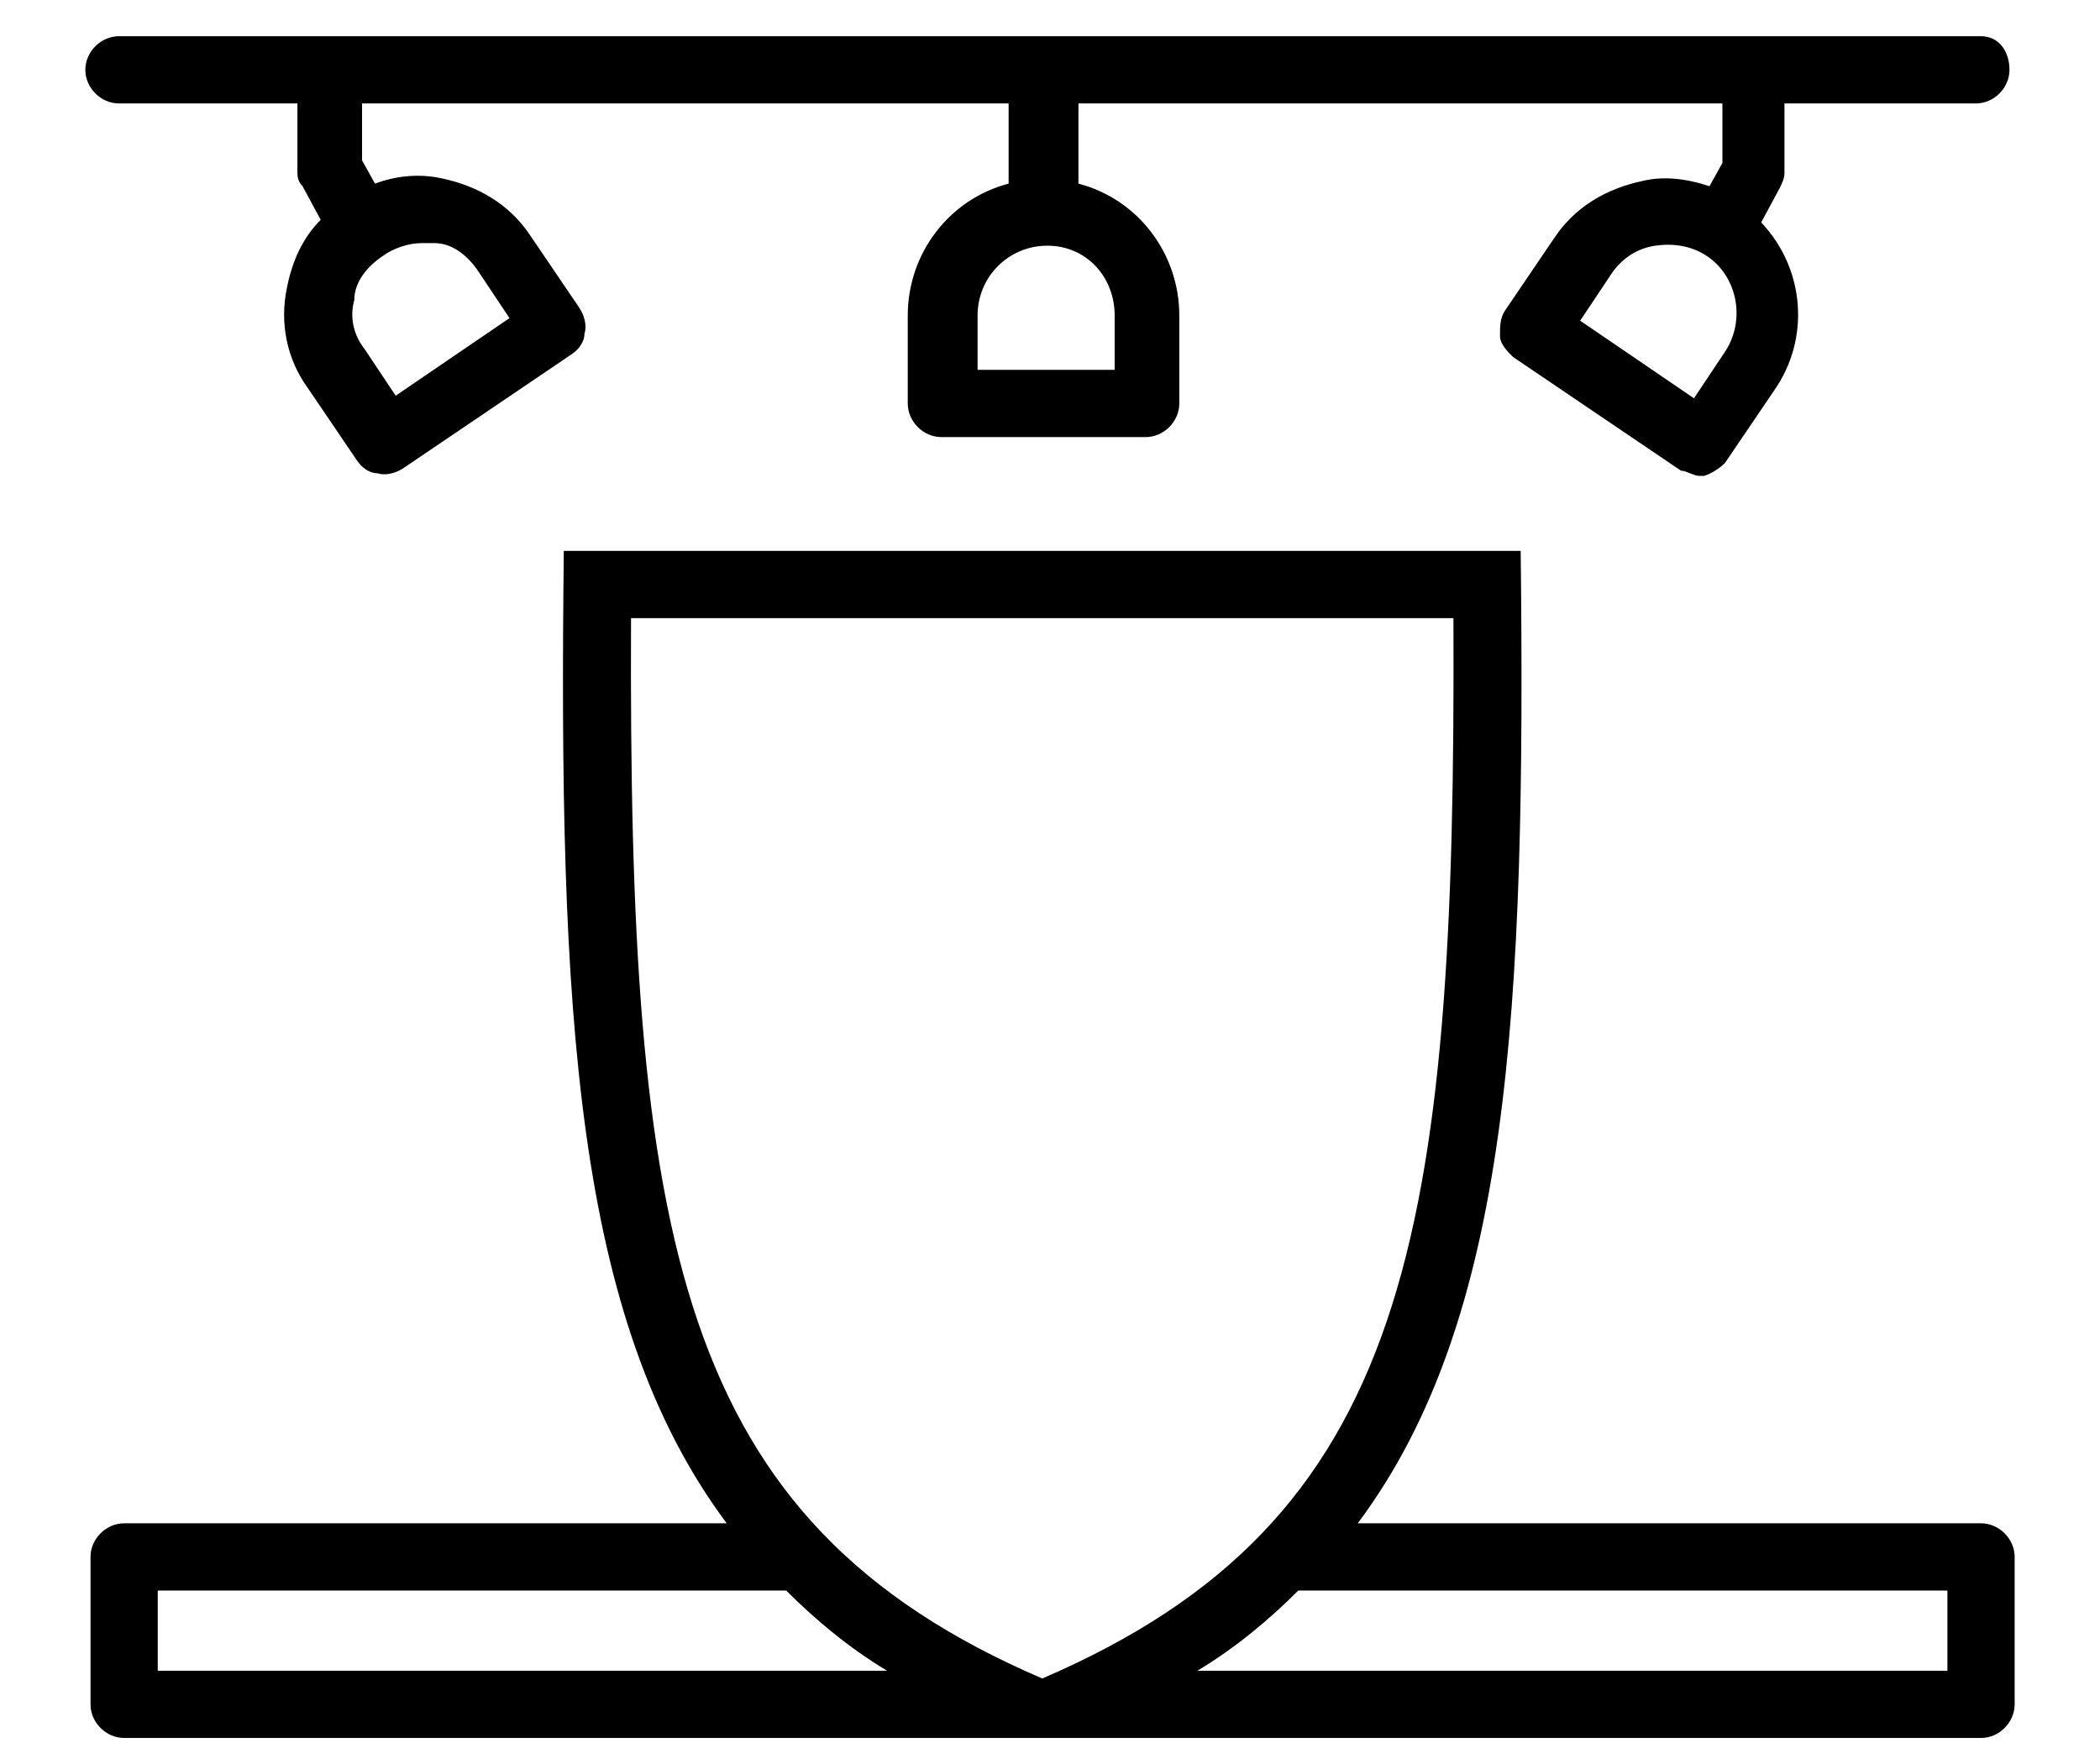
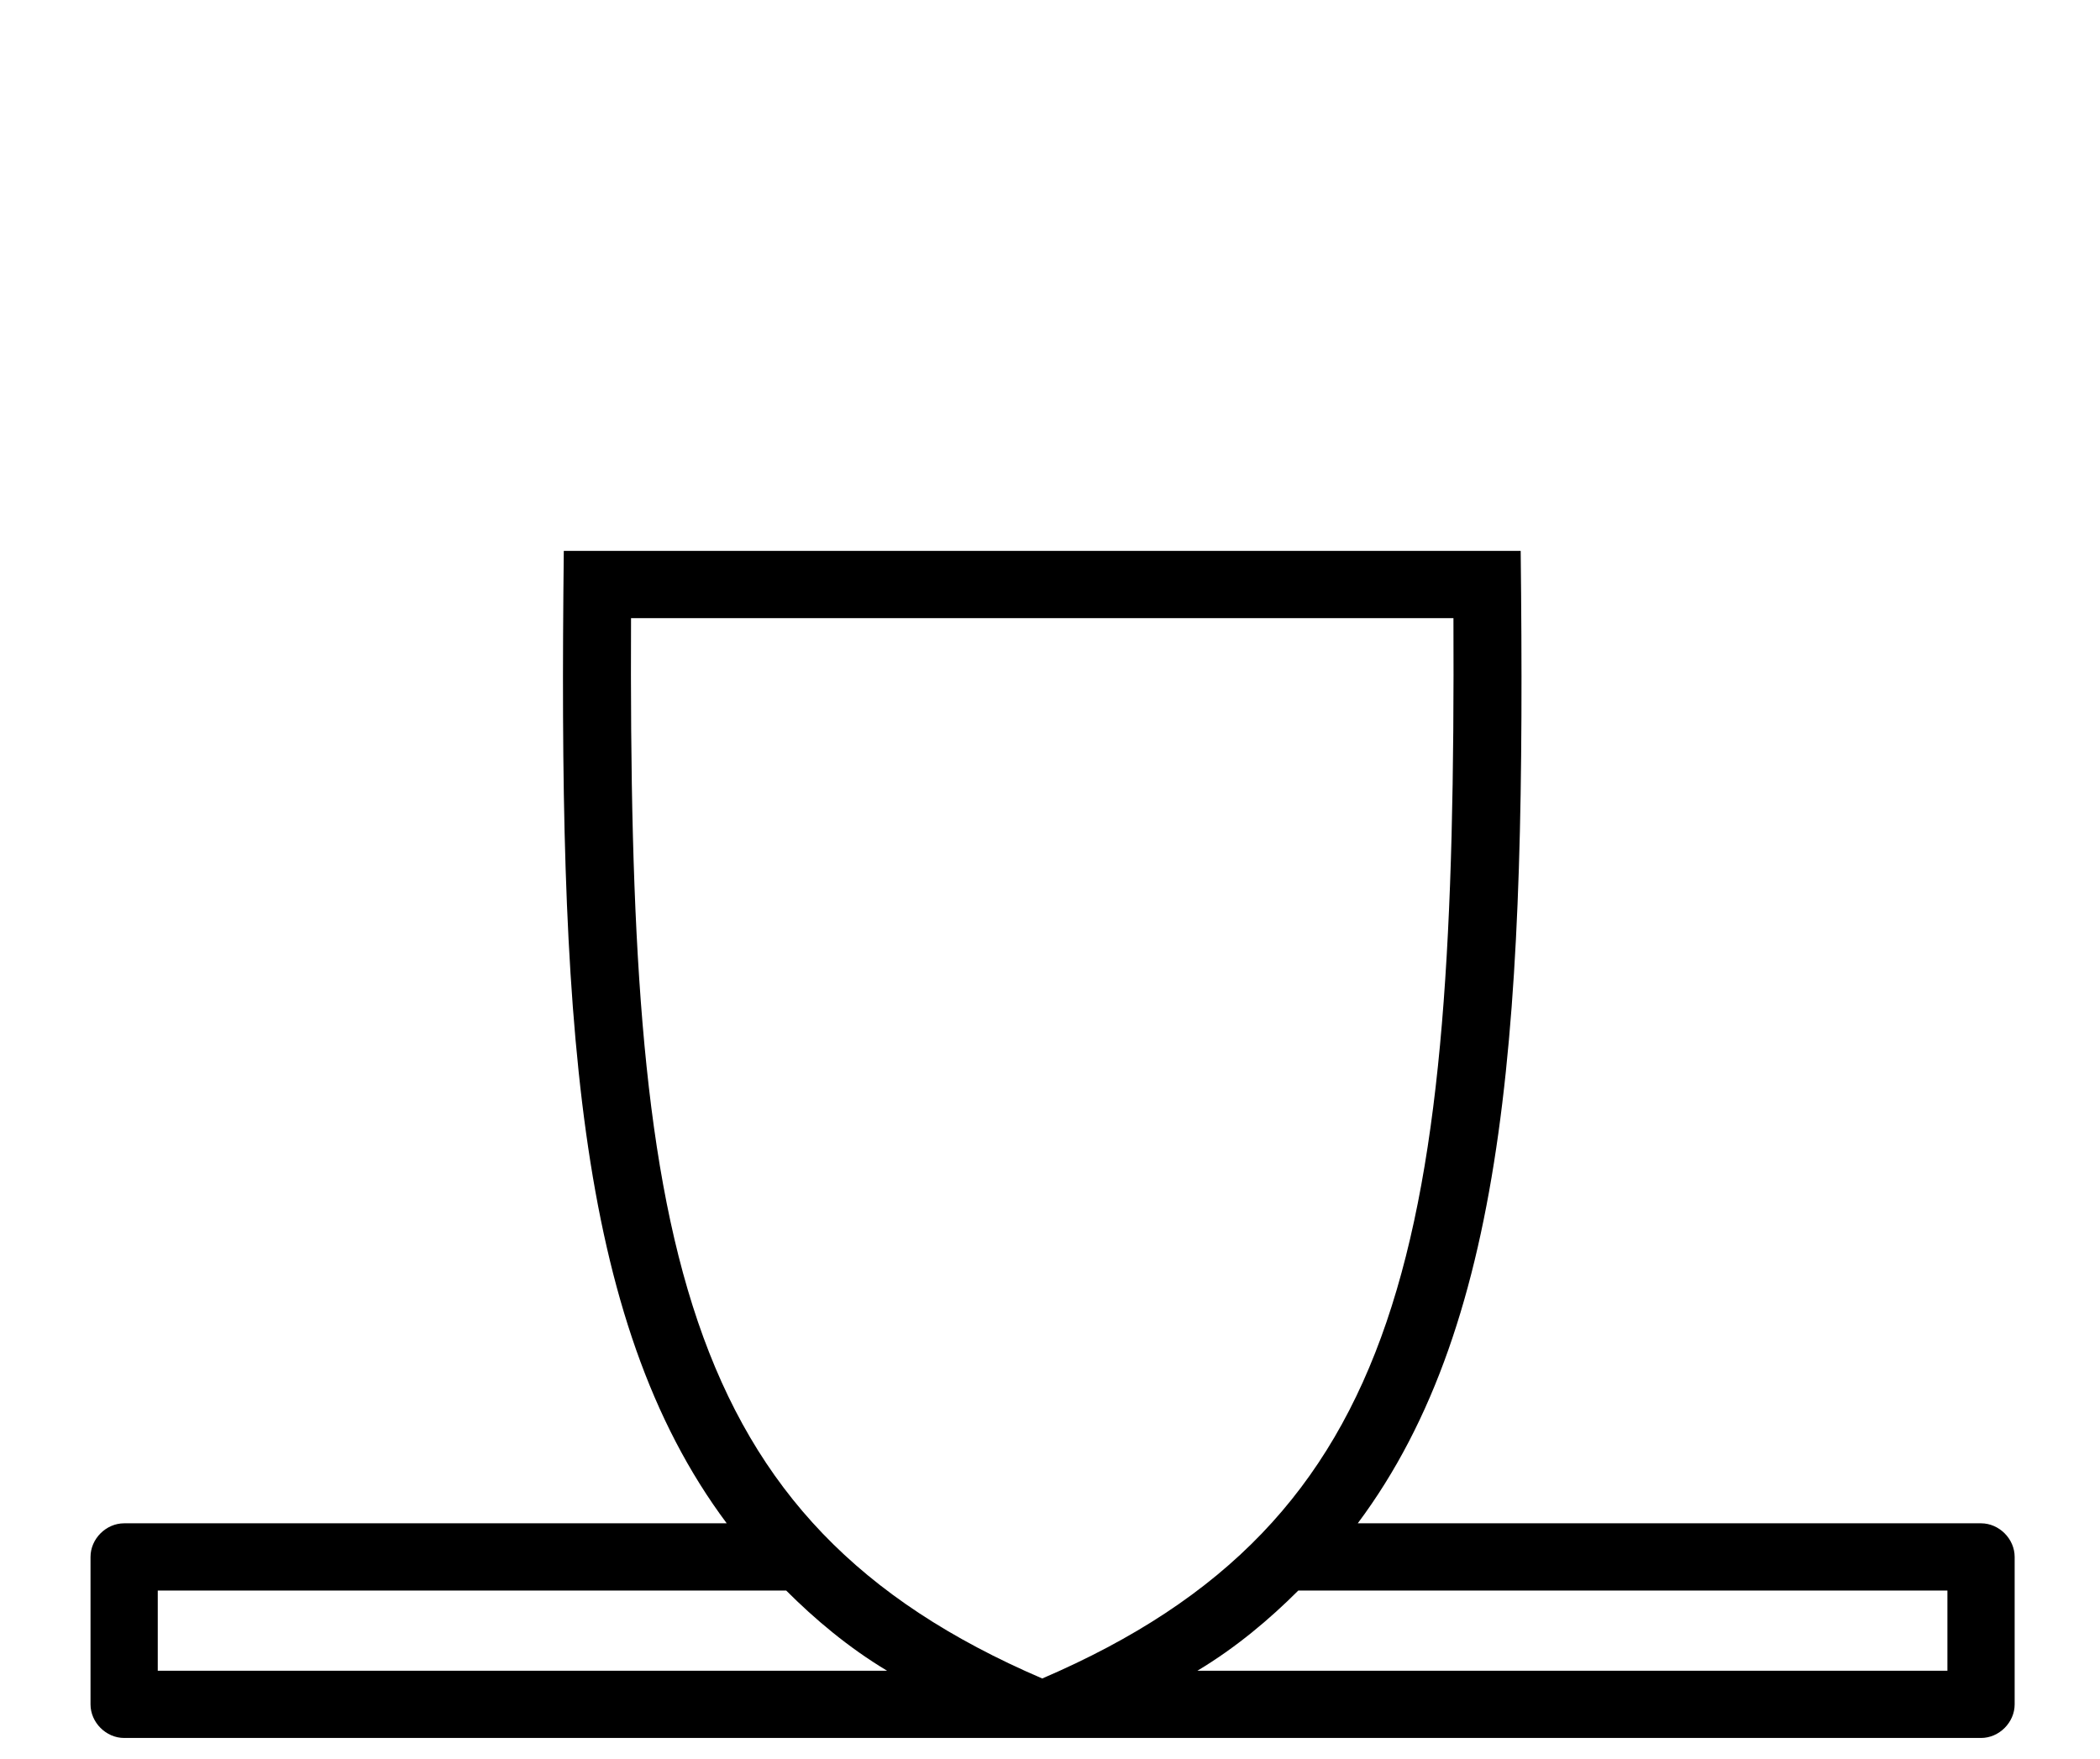
<svg xmlns="http://www.w3.org/2000/svg" id="Vrstva_1" data-name="Vrstva 1" version="1.1" viewBox="0 0 81.2 68">
  <defs>
    <style>
      .cls-1 {
        fill: #000;
        stroke-width: 0px;
      }
    </style>
  </defs>
-   <path class="cls-1" d="M4.6,4h6.9v2.6c0,.2,0,.4.2.6l.7,1.3c-.7.7-1.1,1.6-1.3,2.6-.3,1.4,0,2.8.8,3.9l1.9,2.8c.2.3.5.5.8.5.3.1.7,0,1-.2l6.5-4.4c.3-.2.5-.5.5-.8.1-.3,0-.7-.2-1l-1.9-2.8c-.8-1.2-2-1.9-3.4-2.2-.9-.2-1.8-.1-2.6.2l-.5-.9v-2.2h25v3.1c-2.3.6-3.9,2.7-3.9,5.1v3.4c0,.7.6,1.3,1.3,1.3h7.9c.7,0,1.3-.6,1.3-1.3v-3.4c0-2.4-1.6-4.5-3.9-5.1v-3.1h24.9v2.3l-.5.9c-.9-.3-1.8-.4-2.6-.2-1.4.3-2.6,1-3.4,2.2l-1.9,2.8c-.2.3-.2.6-.2,1,0,.3.3.6.5.8l6.5,4.4c.2,0,.5.2.7.2h.2c.3-.1.6-.3.8-.5l1.9-2.8c1.4-2,1.2-4.7-.5-6.5l.7-1.3c.1-.2.2-.4.2-.6v-2.7h7.4c.7,0,1.3-.6,1.3-1.3s-.4-1.3-1.1-1.3H4.6c-.7,0-1.3.6-1.3,1.3s.6,1.3,1.3,1.3ZM66.7,13.6l-1.2,1.8-4.4-3,1.2-1.8c.4-.6,1-1,1.7-1.1s1.4,0,2,.4c1.2.8,1.5,2.5.7,3.7ZM43.1,12.2v2.1h-5.3v-2.1c0-1.5,1.2-2.7,2.7-2.7s2.6,1.2,2.6,2.7ZM13.7,11.6c0-.7.5-1.3,1.1-1.7.4-.3,1-.5,1.5-.5h.5c.7,0,1.3.5,1.7,1.1l1.2,1.8-4.4,3-1.2-1.8c-.4-.5-.6-1.2-.4-1.9Z" />
  <path class="cls-1" d="M76.6,58.9h-24.1c5.9-7.9,6.5-19.8,6.3-37.6H21.8c-.2,17.8.4,29.7,6.3,37.6H4.8c-.7,0-1.3.6-1.3,1.3v5.7c0,.7.6,1.3,1.3,1.3h71.8c.7,0,1.3-.6,1.3-1.3v-5.7c0-.7-.6-1.3-1.3-1.3ZM6.1,64.6v-3.1h24.3c1.1,1.1,2.4,2.2,3.9,3.1H6.1ZM24.4,23.9h31.8c.1,24-1.7,34.9-15.9,41-14.2-6.1-16-17-15.9-41ZM75.3,64.6h-29c1.5-.9,2.8-2,3.9-3.1h25.1v3.1Z" />
</svg>